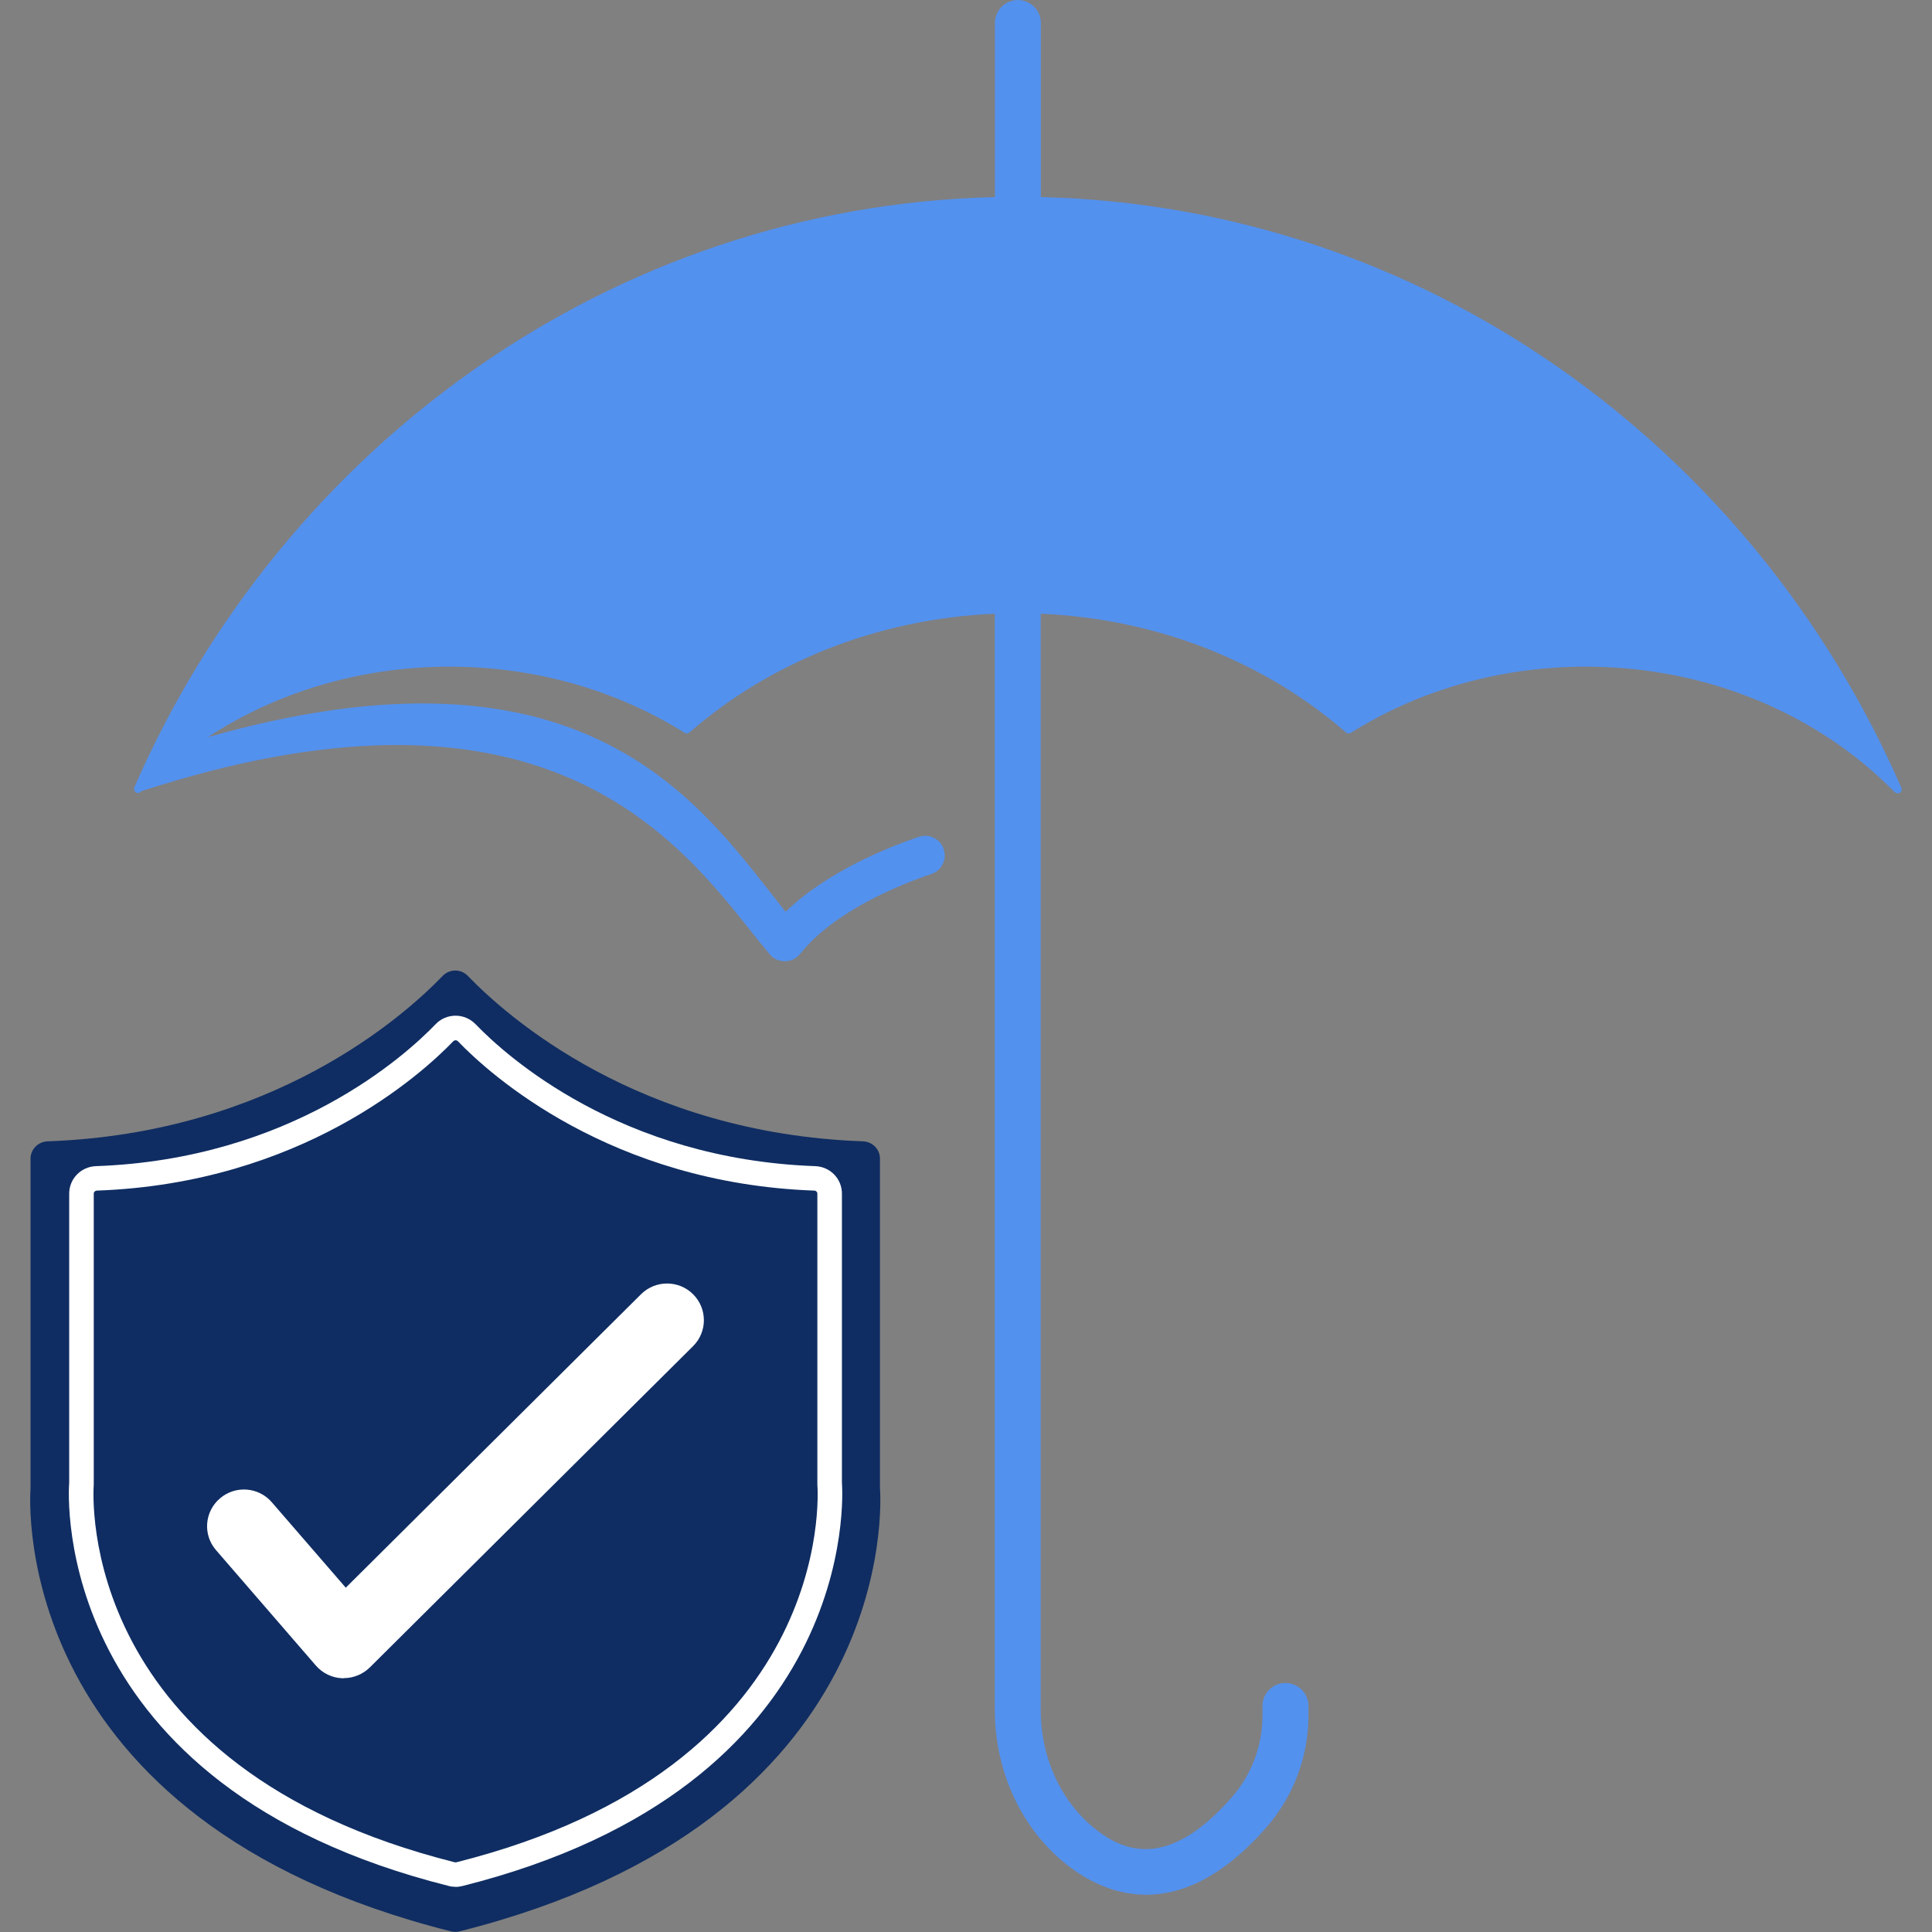
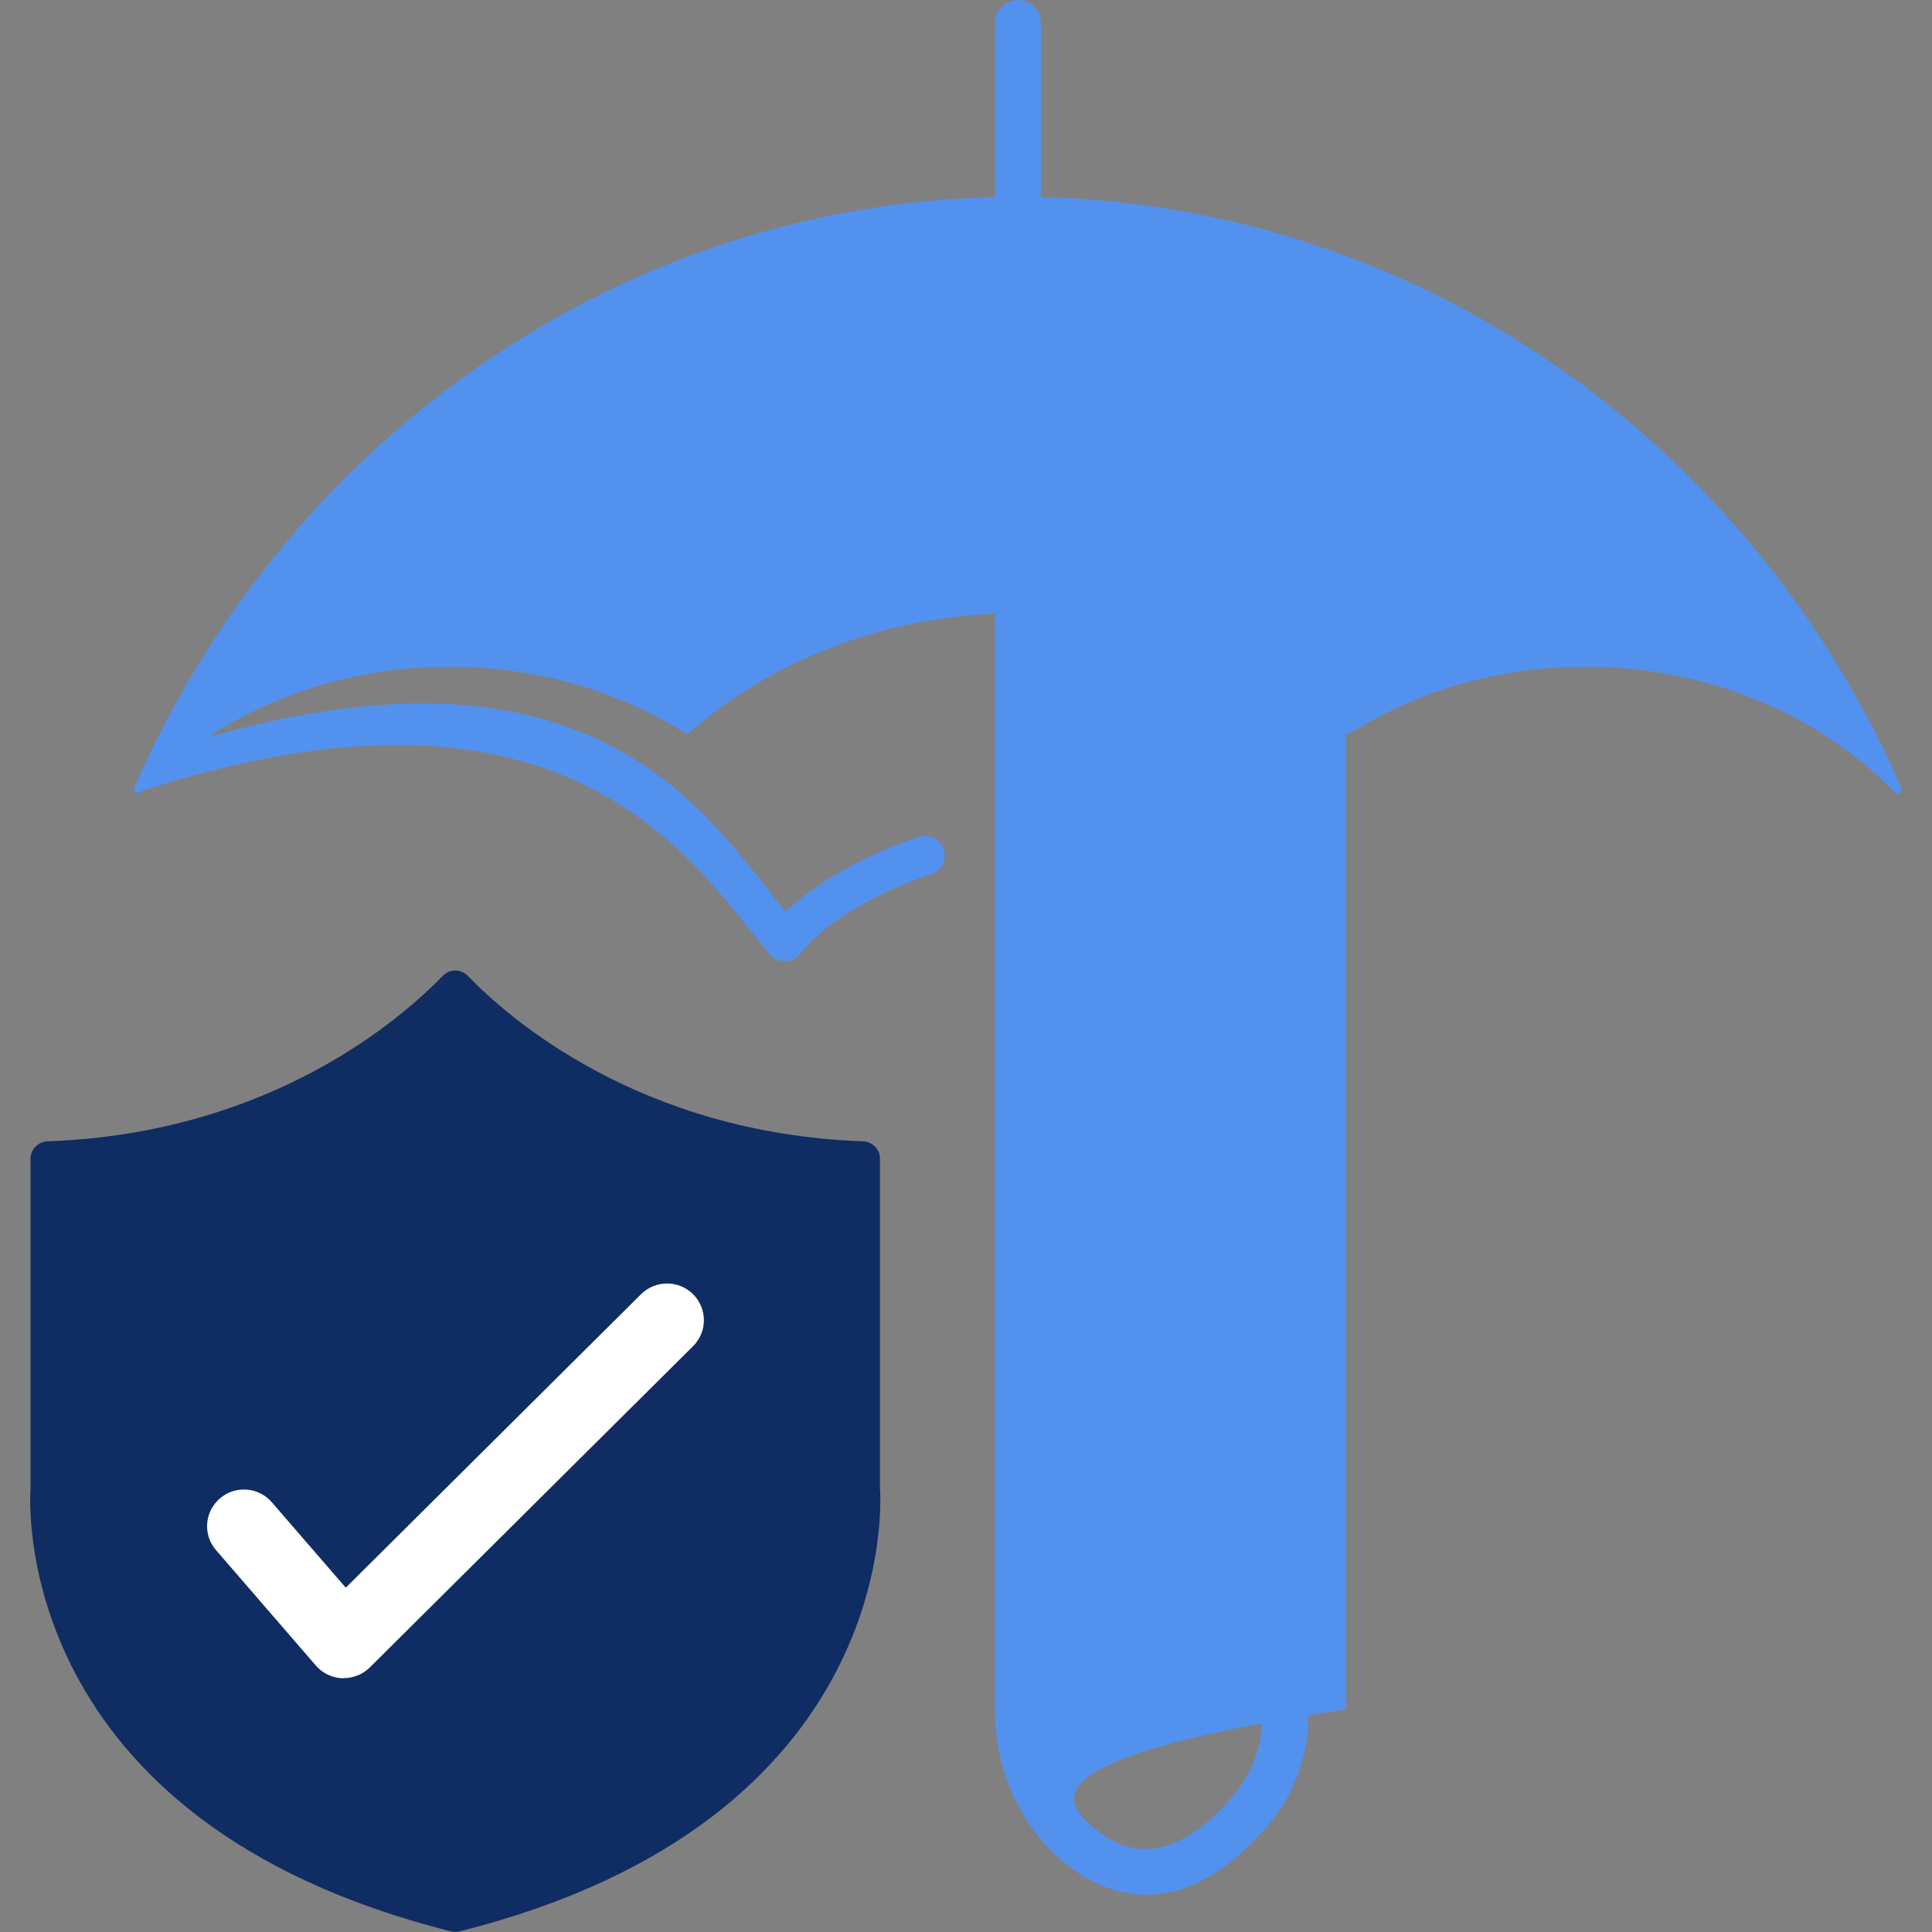
<svg xmlns="http://www.w3.org/2000/svg" width="32" height="32" viewBox="0 0 32 32" fill="none">
  <rect x="0" y="0" width="32" height="32" fill="#808080" stroke="none" />
  <g clip-path="url(#clip0_13037_12775)">
-     <path d="M31.382 13.12C30.135 11.847 28.306 11.042 26.265 11.042C24.817 11.042 23.476 11.446 22.374 12.139C22.347 12.153 22.317 12.152 22.295 12.133C20.975 10.983 19.199 10.249 17.237 10.165V28.313C17.237 29.074 17.539 29.773 18.064 30.229C18.537 30.637 19.293 31.034 20.399 29.773C20.729 29.398 20.911 28.915 20.911 28.415V28.255C20.911 28.046 21.08 27.876 21.292 27.876C21.5 27.876 21.672 28.045 21.672 28.255V28.415C21.672 29.098 21.423 29.757 20.974 30.269C20.238 31.108 19.561 31.383 18.985 31.383C18.377 31.383 17.887 31.076 17.565 30.799C16.875 30.198 16.477 29.292 16.477 28.313V10.165C14.513 10.249 12.737 10.983 11.418 12.133C11.396 12.152 11.365 12.155 11.342 12.139C10.237 11.447 8.895 11.042 7.447 11.042C5.95 11.042 4.566 11.475 3.442 12.21C9.63 10.45 11.558 13.264 12.873 14.926C12.921 14.987 12.966 15.045 13.011 15.102C13.705 14.433 14.704 14.035 15.219 13.861C15.4 13.8 15.591 13.904 15.637 14.086C15.643 14.113 15.648 14.142 15.648 14.17C15.648 14.303 15.563 14.43 15.429 14.475C14.91 14.65 13.821 15.086 13.252 15.8C13.191 15.876 13.1 15.921 13.003 15.921H12.998C12.9 15.921 12.81 15.88 12.749 15.806C12.625 15.659 12.497 15.5 12.363 15.329C11.017 13.631 8.698 11.038 2.343 13.104C2.338 13.108 2.337 13.11 2.332 13.114C2.283 13.166 2.195 13.11 2.225 13.04C4.69 7.388 10.127 3.418 16.479 3.264V0.379C16.479 0.171 16.651 0 16.859 0C17.069 0 17.24 0.171 17.24 0.379V3.264C23.588 3.418 29.027 7.391 31.492 13.047C31.523 13.114 31.436 13.172 31.384 13.121L31.382 13.12Z" fill="#5391EE" />
+     <path d="M31.382 13.12C30.135 11.847 28.306 11.042 26.265 11.042C24.817 11.042 23.476 11.446 22.374 12.139C22.347 12.153 22.317 12.152 22.295 12.133V28.313C17.237 29.074 17.539 29.773 18.064 30.229C18.537 30.637 19.293 31.034 20.399 29.773C20.729 29.398 20.911 28.915 20.911 28.415V28.255C20.911 28.046 21.08 27.876 21.292 27.876C21.5 27.876 21.672 28.045 21.672 28.255V28.415C21.672 29.098 21.423 29.757 20.974 30.269C20.238 31.108 19.561 31.383 18.985 31.383C18.377 31.383 17.887 31.076 17.565 30.799C16.875 30.198 16.477 29.292 16.477 28.313V10.165C14.513 10.249 12.737 10.983 11.418 12.133C11.396 12.152 11.365 12.155 11.342 12.139C10.237 11.447 8.895 11.042 7.447 11.042C5.95 11.042 4.566 11.475 3.442 12.21C9.63 10.45 11.558 13.264 12.873 14.926C12.921 14.987 12.966 15.045 13.011 15.102C13.705 14.433 14.704 14.035 15.219 13.861C15.4 13.8 15.591 13.904 15.637 14.086C15.643 14.113 15.648 14.142 15.648 14.17C15.648 14.303 15.563 14.43 15.429 14.475C14.91 14.65 13.821 15.086 13.252 15.8C13.191 15.876 13.1 15.921 13.003 15.921H12.998C12.9 15.921 12.81 15.88 12.749 15.806C12.625 15.659 12.497 15.5 12.363 15.329C11.017 13.631 8.698 11.038 2.343 13.104C2.338 13.108 2.337 13.11 2.332 13.114C2.283 13.166 2.195 13.11 2.225 13.04C4.69 7.388 10.127 3.418 16.479 3.264V0.379C16.479 0.171 16.651 0 16.859 0C17.069 0 17.24 0.171 17.24 0.379V3.264C23.588 3.418 29.027 7.391 31.492 13.047C31.523 13.114 31.436 13.172 31.384 13.121L31.382 13.12Z" fill="#5391EE" />
    <path d="M7.468 31.989C0.178 30.157 0.489 24.873 0.506 24.644C0.506 24.638 0.506 24.632 0.506 24.625V19.19C0.506 19.035 0.632 18.91 0.788 18.904C4.504 18.772 6.68 16.841 7.331 16.165C7.447 16.045 7.635 16.045 7.75 16.165C8.402 16.841 10.577 18.771 14.294 18.904C14.45 18.91 14.575 19.035 14.575 19.19V24.625C14.575 24.625 14.575 24.638 14.575 24.644C14.593 24.873 14.903 30.157 7.613 31.989C7.565 32.001 7.514 32.001 7.466 31.989H7.468Z" fill="#0F2D62" />
-     <path d="M7.544 31.252C7.506 31.252 7.467 31.247 7.431 31.237C0.847 29.583 1.13 24.761 1.146 24.556V19.769C1.146 19.524 1.342 19.323 1.591 19.315C4.821 19.2 6.712 17.487 7.215 16.964C7.302 16.873 7.42 16.823 7.546 16.823C7.671 16.823 7.789 16.874 7.877 16.964C8.38 17.487 10.272 19.199 13.501 19.315C13.75 19.323 13.945 19.524 13.945 19.769V24.555C13.96 24.761 14.243 29.583 7.661 31.238C7.623 31.247 7.585 31.253 7.546 31.253L7.544 31.252ZM7.53 30.845C7.538 30.846 7.55 30.848 7.56 30.845C13.814 29.272 13.553 24.777 13.538 24.587C13.538 24.583 13.538 24.561 13.538 24.555V19.769C13.538 19.742 13.515 19.72 13.486 19.72C10.105 19.599 8.113 17.796 7.584 17.246C7.571 17.233 7.556 17.23 7.546 17.23C7.536 17.23 7.521 17.233 7.508 17.246C6.979 17.796 4.987 19.599 1.606 19.72C1.576 19.72 1.553 19.743 1.553 19.769V24.555C1.553 24.555 1.553 24.581 1.553 24.585C1.539 24.777 1.278 29.272 7.531 30.845H7.53Z" fill="white" />
    <path d="M5.693 27.797C5.686 27.797 5.679 27.797 5.67 27.797C5.501 27.791 5.342 27.714 5.231 27.586L3.578 25.675C3.357 25.421 3.387 25.038 3.642 24.819C3.897 24.599 4.282 24.627 4.502 24.882L5.727 26.297L10.617 21.437C10.856 21.199 11.243 21.2 11.48 21.437C11.718 21.674 11.718 22.06 11.48 22.296L6.125 27.618C6.01 27.731 5.855 27.795 5.693 27.795V27.797Z" fill="white" />
  </g>
  <defs>
    <clipPath id="clip0_13037_12775">
      <rect width="31" height="32" fill="white" transform="translate(0.5)" />
    </clipPath>
  </defs>
</svg>